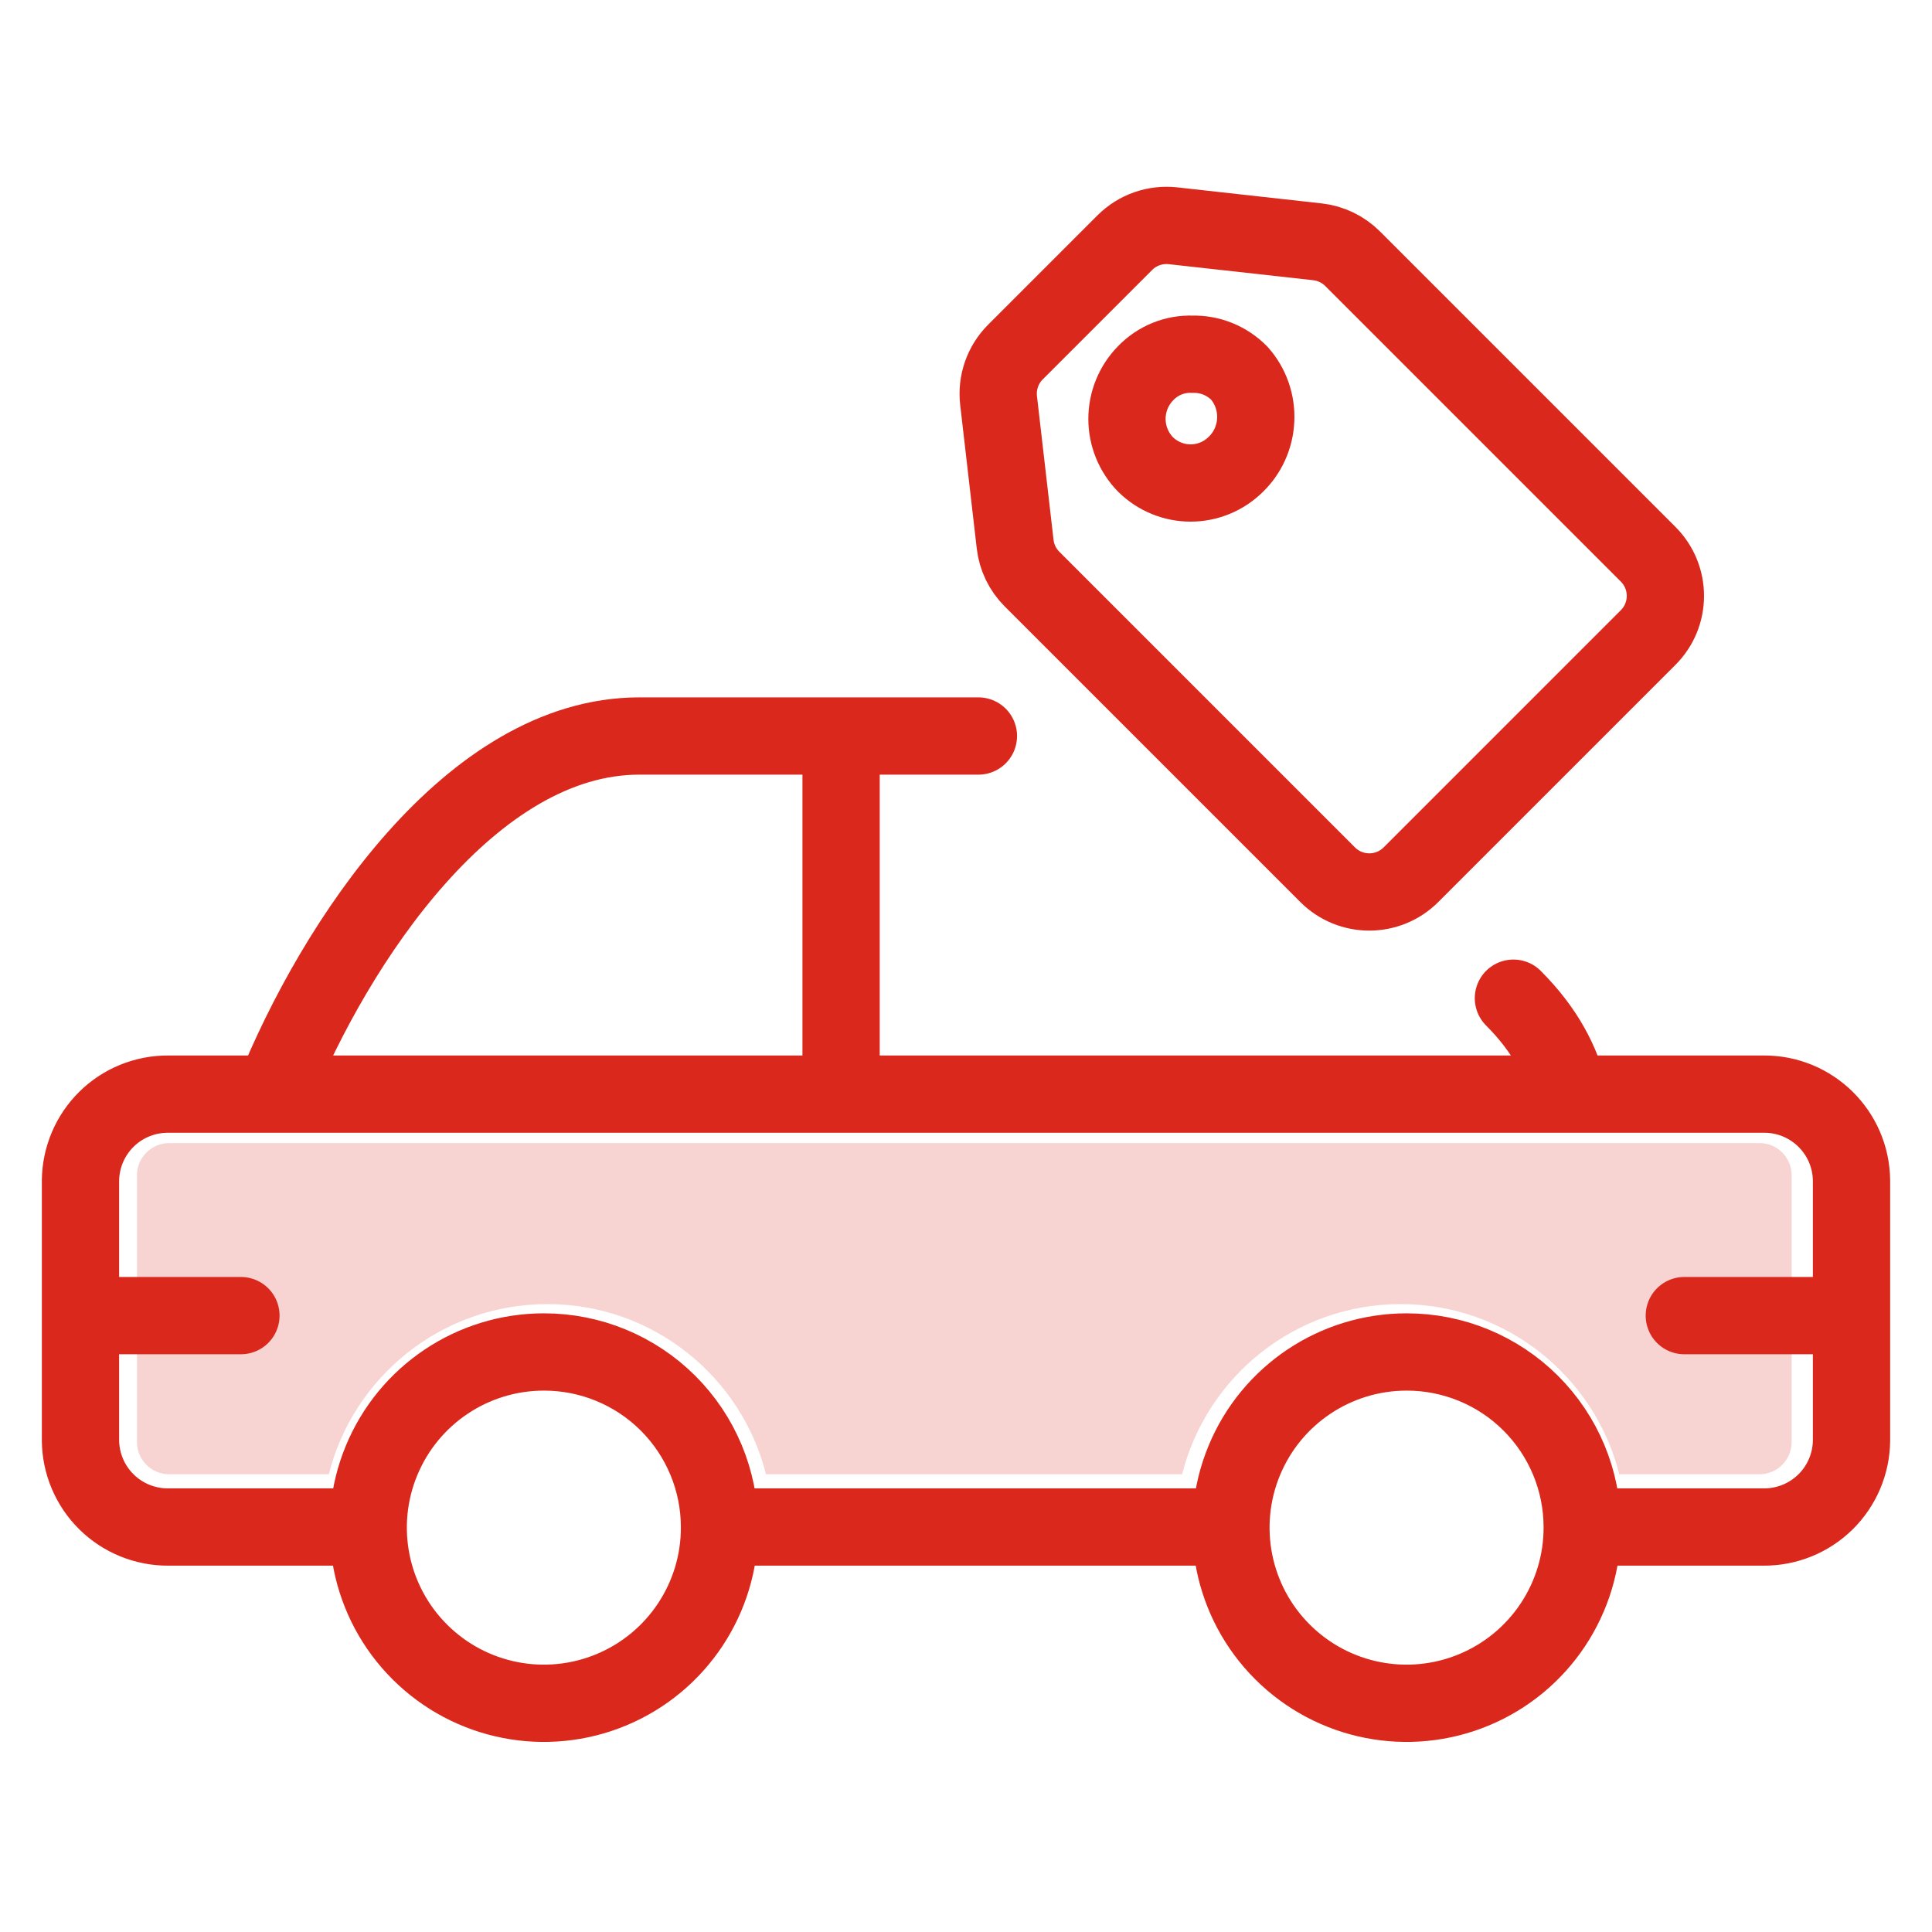
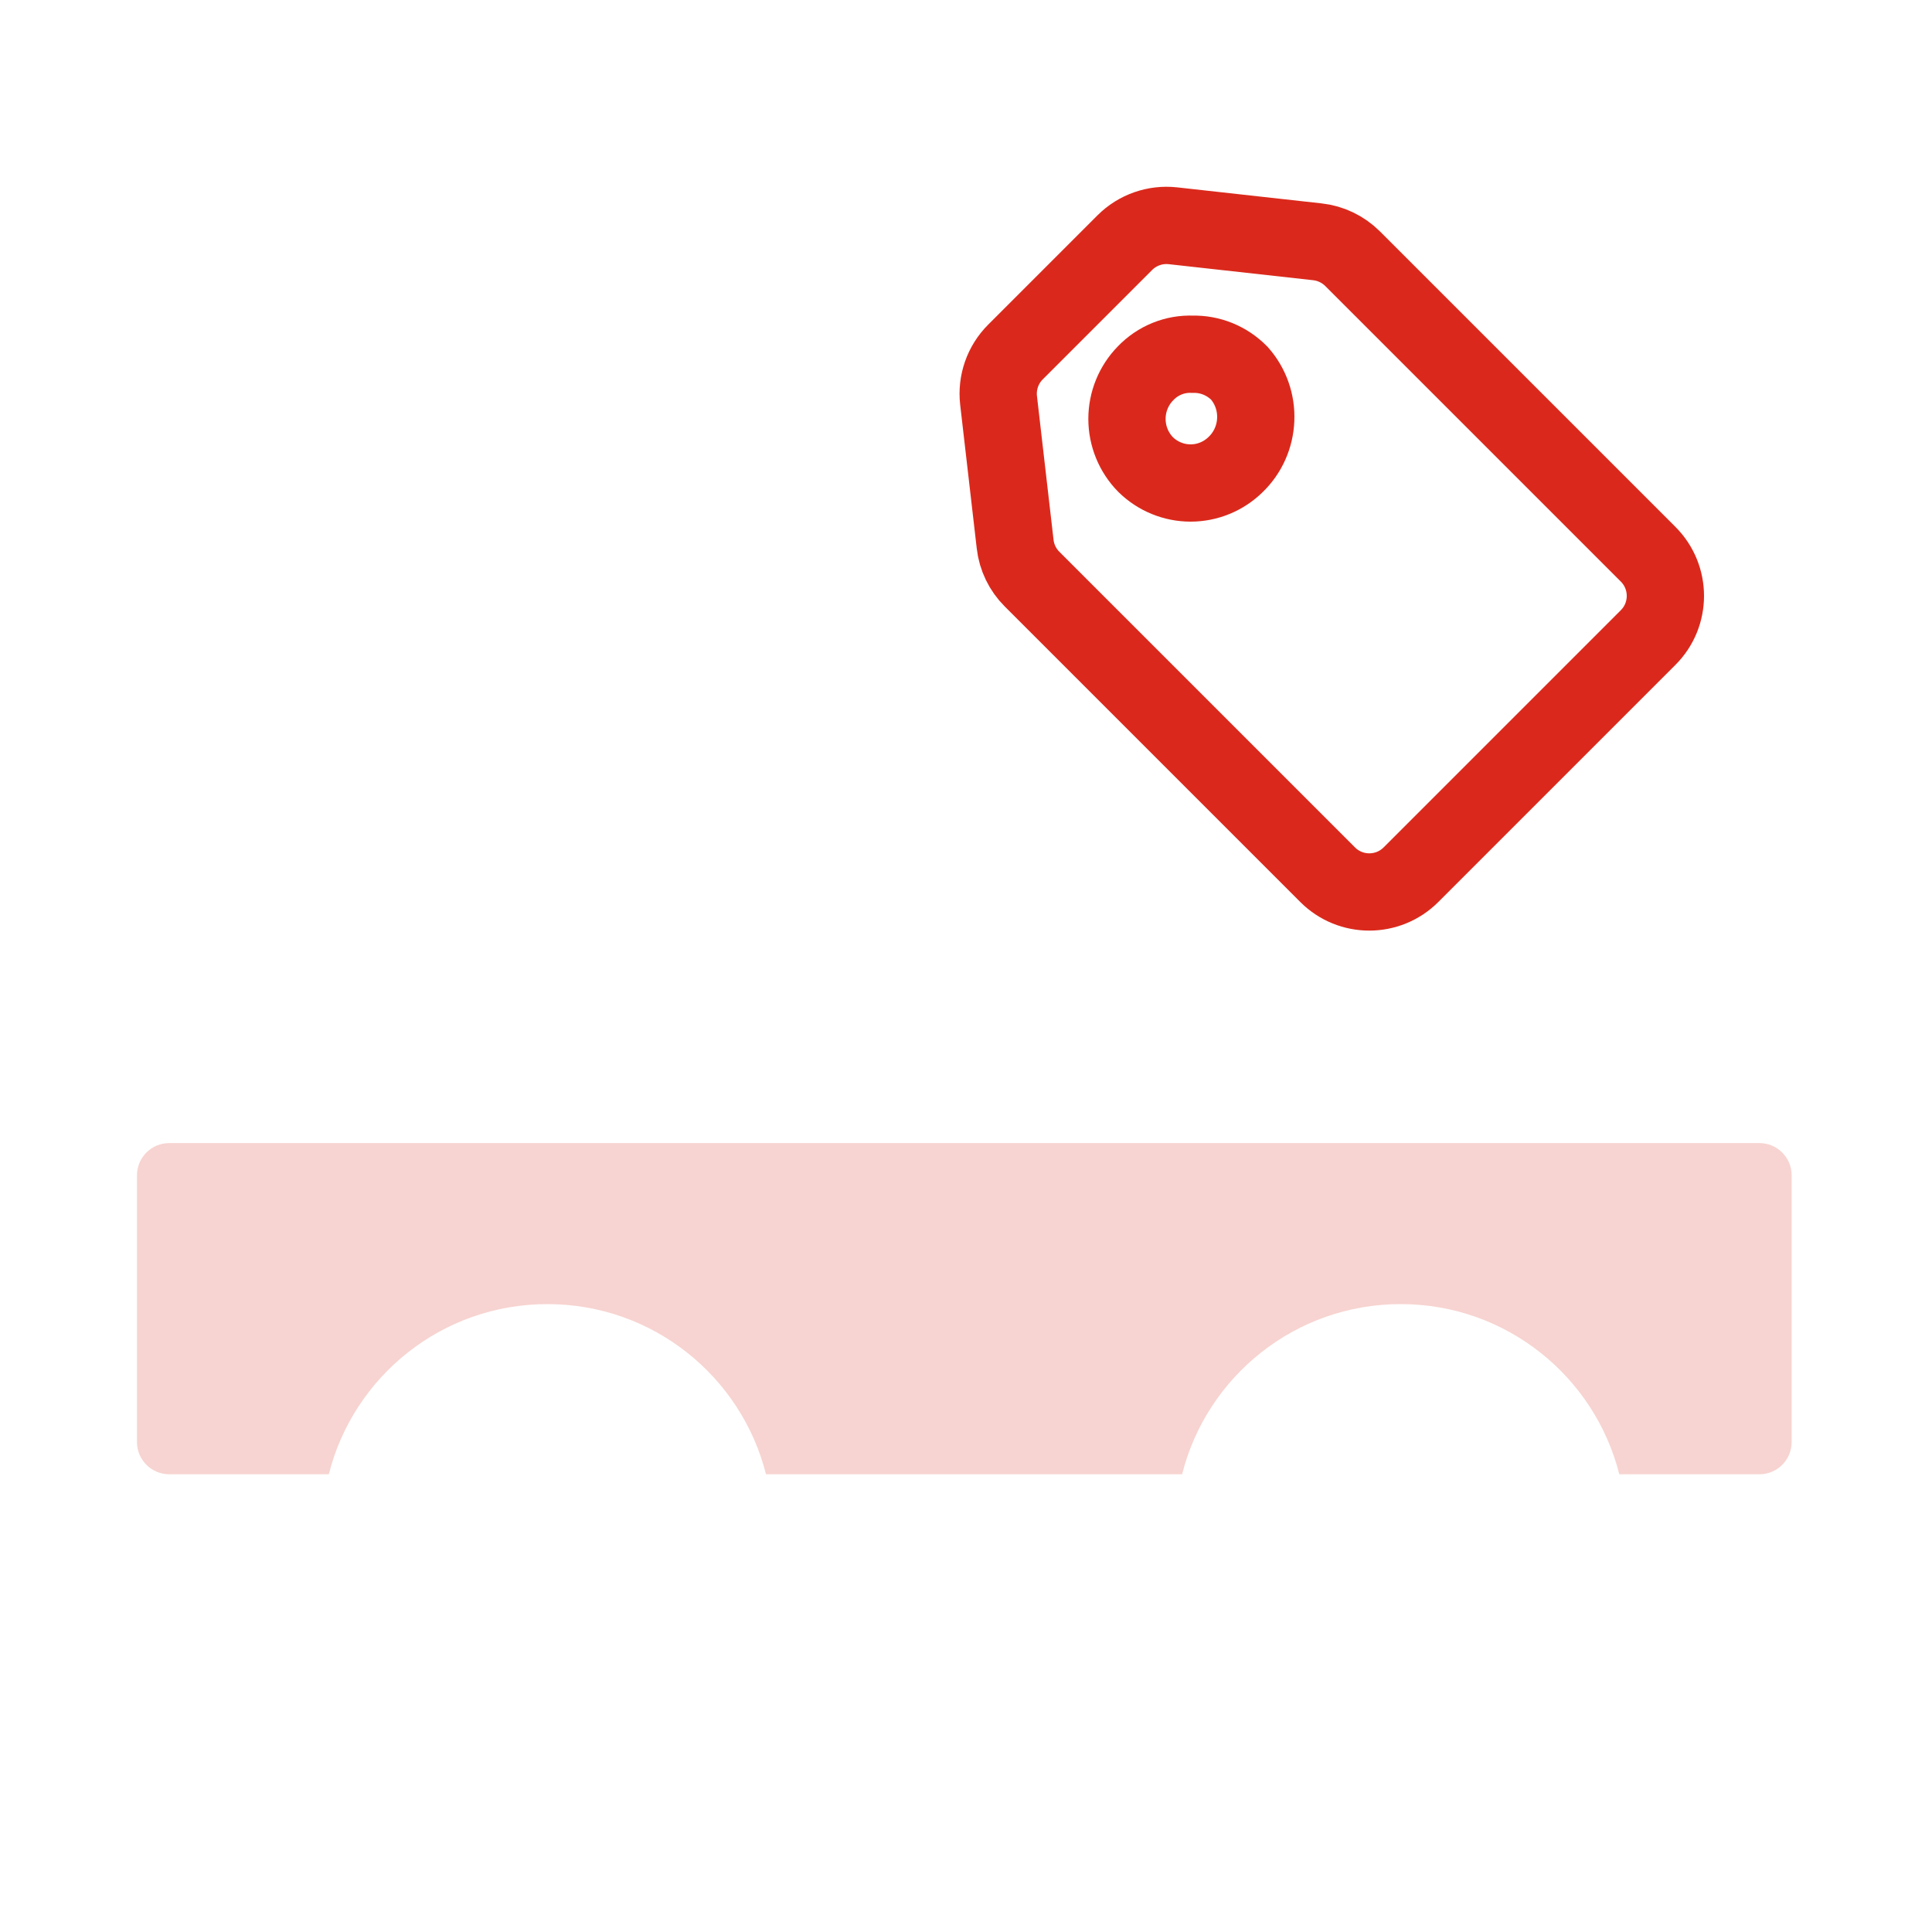
<svg xmlns="http://www.w3.org/2000/svg" width="50" height="50" viewBox="0 0 50 50" fill="none">
  <path d="M46.368 30.417C46.368 29.956 45.995 29.583 45.535 29.583H4.379C3.919 29.583 3.545 29.956 3.545 30.417V37.32C3.545 37.781 3.919 38.154 4.379 38.154H8.51C9.147 35.623 11.438 33.75 14.167 33.75C16.895 33.75 19.186 35.623 19.824 38.154H30.593C31.231 35.623 33.522 33.75 36.25 33.75C38.978 33.75 41.269 35.623 41.907 38.154H45.535C45.995 38.154 46.368 37.781 46.368 37.32V30.417Z" fill="#DA291C" fill-opacity="0.2" />
-   <path d="M18.621 39.518C18.628 41.358 17.524 43.021 15.826 43.73C14.128 44.439 12.17 44.054 10.867 42.755C9.563 41.457 9.171 39.5 9.874 37.799C10.576 36.099 12.235 34.989 14.075 34.989C15.278 34.987 16.433 35.463 17.286 36.312C18.139 37.162 18.619 38.315 18.621 39.518ZM18.621 39.518L31.856 39.519M40.948 39.518C40.955 41.358 39.851 43.021 38.153 43.73C36.455 44.439 34.497 44.054 33.194 42.755C31.89 41.457 31.498 39.5 32.201 37.799C32.903 36.099 34.562 34.989 36.402 34.989C37.606 34.987 38.761 35.463 39.613 36.312C40.466 37.162 40.946 38.315 40.948 39.518ZM40.948 39.518L45.644 39.519C46.242 39.523 46.818 39.289 47.244 38.869C47.67 38.449 47.912 37.877 47.917 37.279L47.917 34.048M7.083 28.316C8.681 24.356 12.202 19.048 16.544 19.048H21.767M7.083 28.316L4.356 28.316C3.758 28.312 3.182 28.545 2.756 28.965C2.33 29.385 2.088 29.958 2.083 30.556V34.048M7.083 28.316H21.767M21.767 19.048H25.321M21.767 19.048V28.316M2.083 34.048V37.279C2.088 37.877 2.33 38.449 2.756 38.869C3.182 39.289 3.758 39.523 4.356 39.519H9.529M2.083 34.048L6.235 34.048M21.767 28.316H40.614M40.614 28.316H45.646C46.891 28.308 47.907 29.311 47.917 30.556V34.048M40.614 28.316C40.417 27.5 40 26.667 39.167 25.833M47.917 34.048H43.59" stroke="#DA291C" stroke-width="2" stroke-linecap="round" stroke-linejoin="round" />
  <path d="M36.516 22.637C35.92 23.233 34.954 23.233 34.359 22.637L26.709 14.987C26.465 14.744 26.311 14.425 26.272 14.083L25.843 10.363C25.79 9.901 25.951 9.439 26.28 9.11L29.11 6.28C29.438 5.952 29.896 5.792 30.357 5.843L34.095 6.258C34.439 6.296 34.76 6.451 35.005 6.695L42.653 14.343C43.249 14.939 43.249 15.905 42.653 16.5L36.516 22.637Z" stroke="#DA291C" stroke-width="2" stroke-linejoin="round" />
  <path d="M31.978 12.022C31.665 12.329 31.248 12.5 30.813 12.5C30.378 12.5 29.96 12.329 29.648 12.022C29.34 11.708 29.166 11.284 29.166 10.841C29.166 10.398 29.34 9.974 29.648 9.66C29.805 9.496 29.994 9.368 30.203 9.283C30.412 9.198 30.636 9.159 30.861 9.168C31.086 9.162 31.309 9.202 31.518 9.287C31.727 9.372 31.916 9.499 32.075 9.66C32.365 9.989 32.517 10.42 32.498 10.861C32.48 11.302 32.294 11.718 31.978 12.022Z" stroke="#DA291C" stroke-width="2" />
</svg>